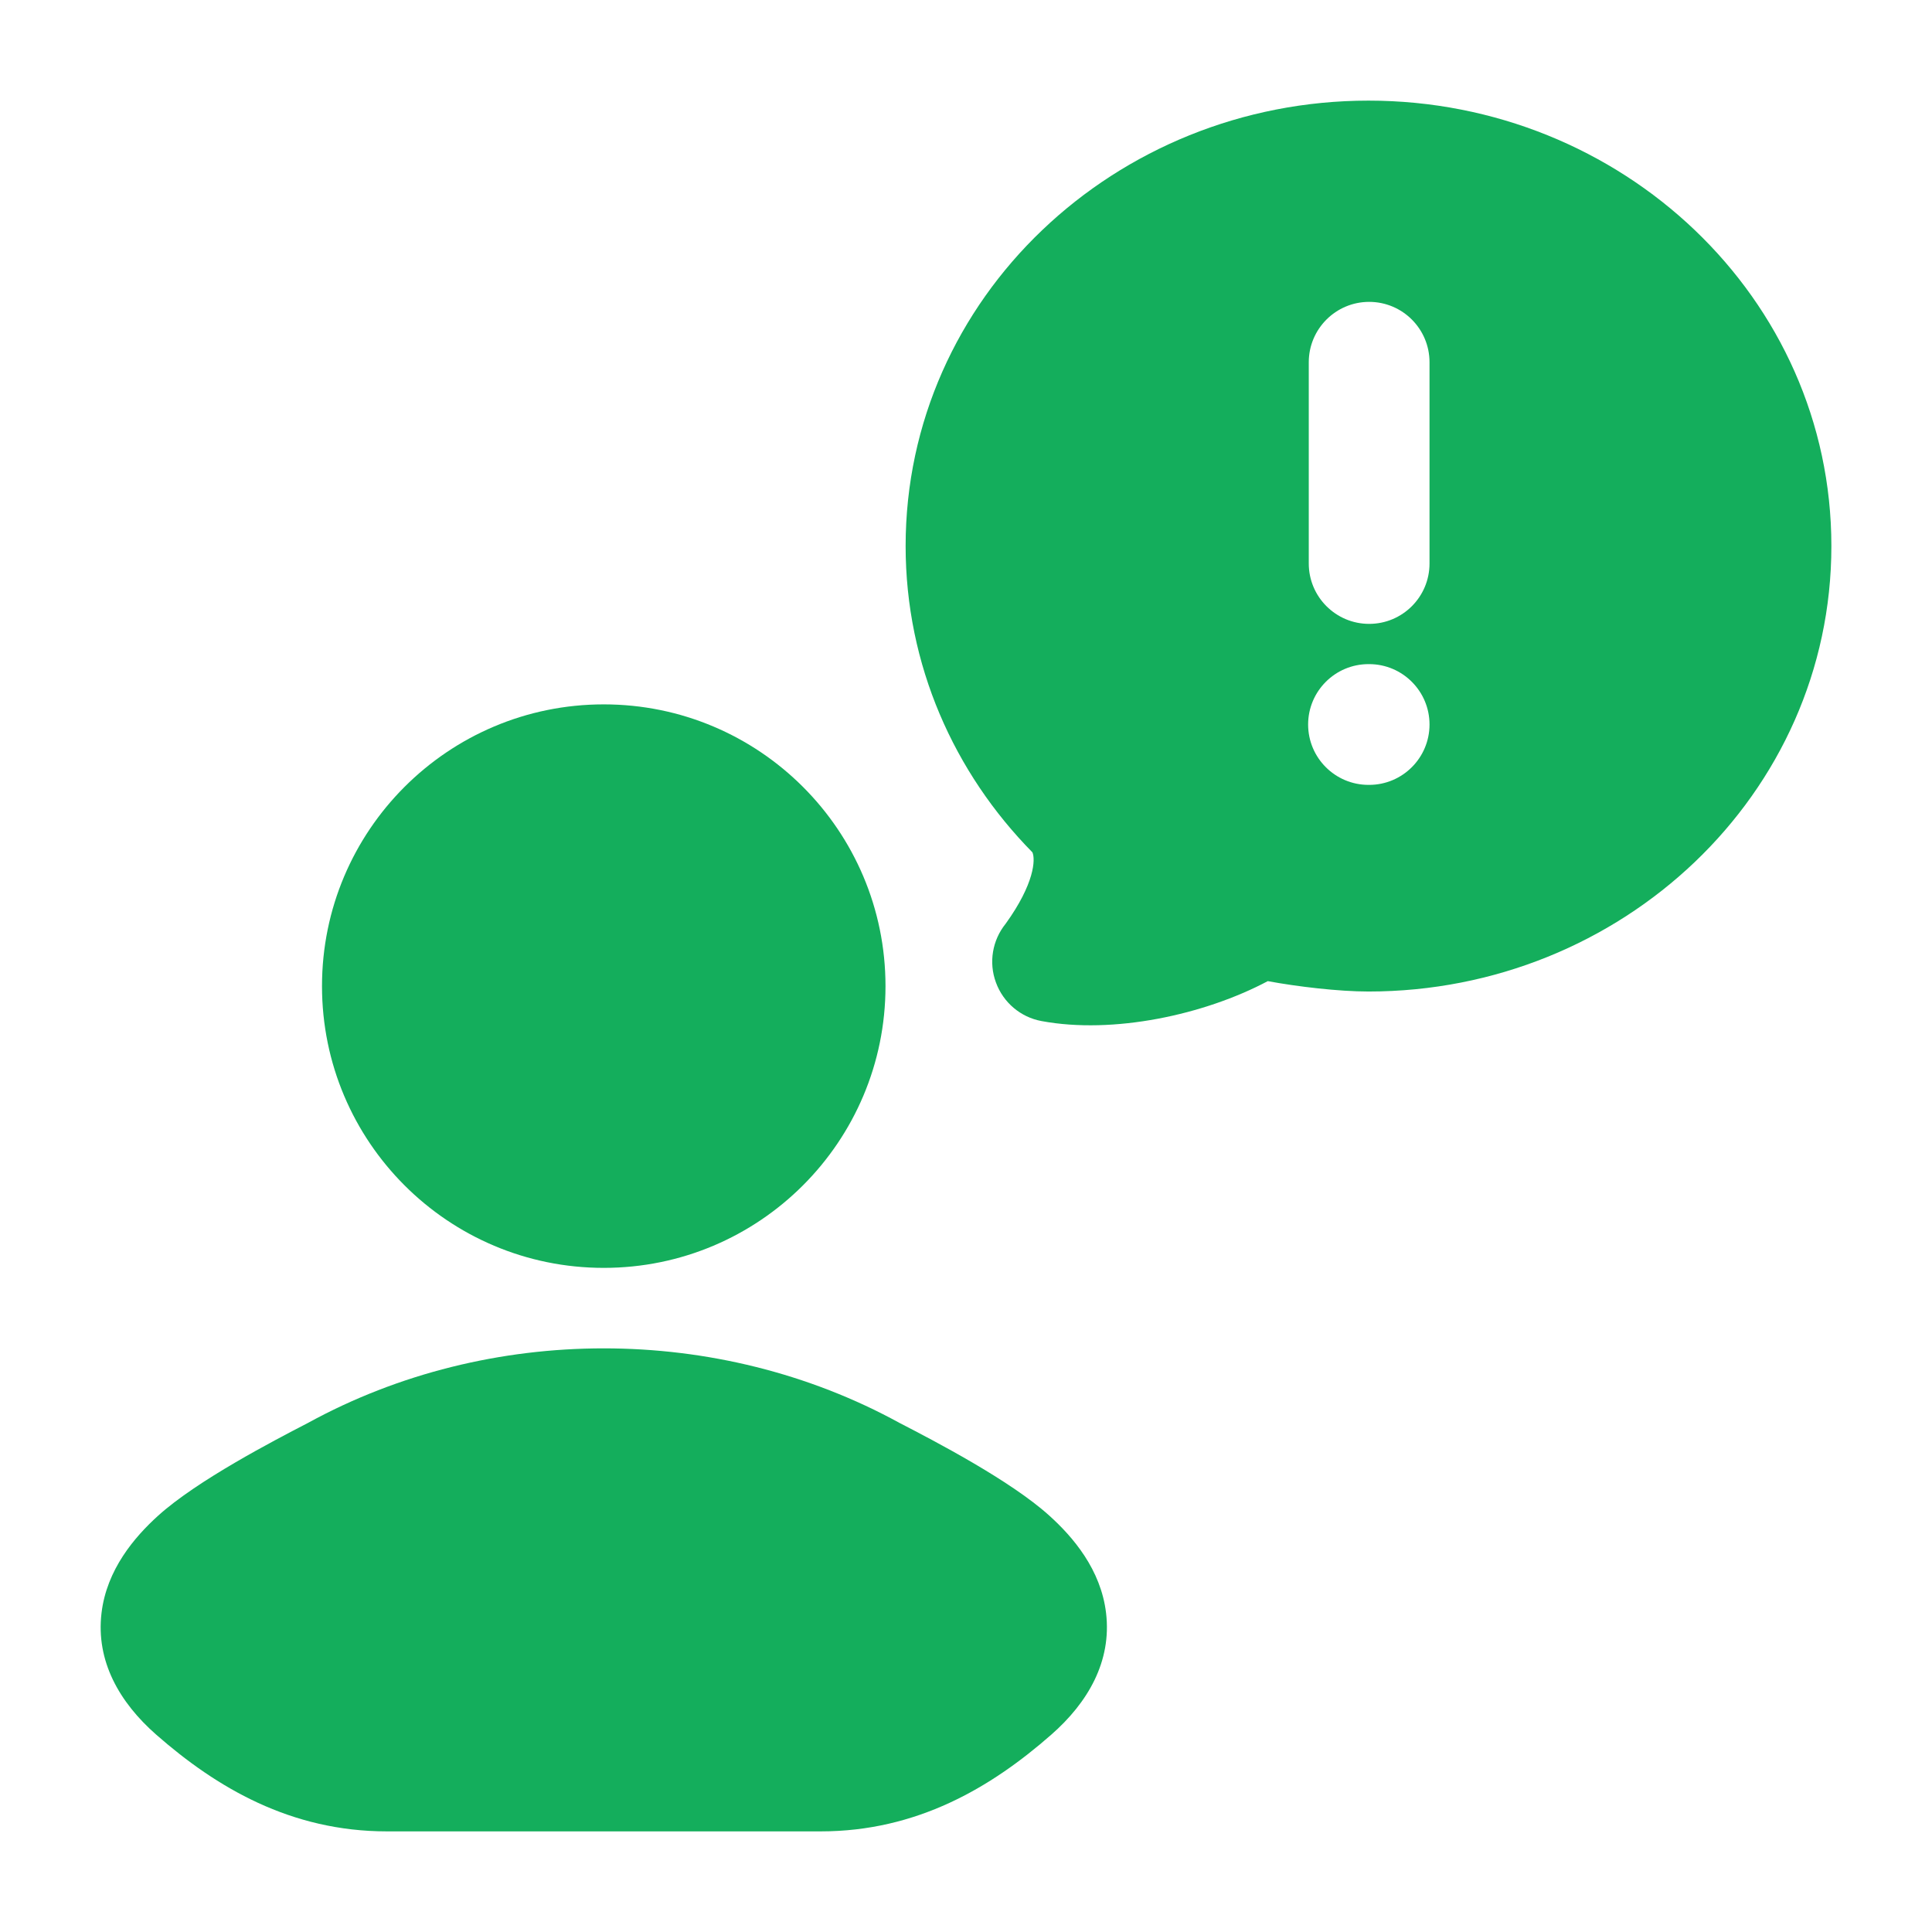
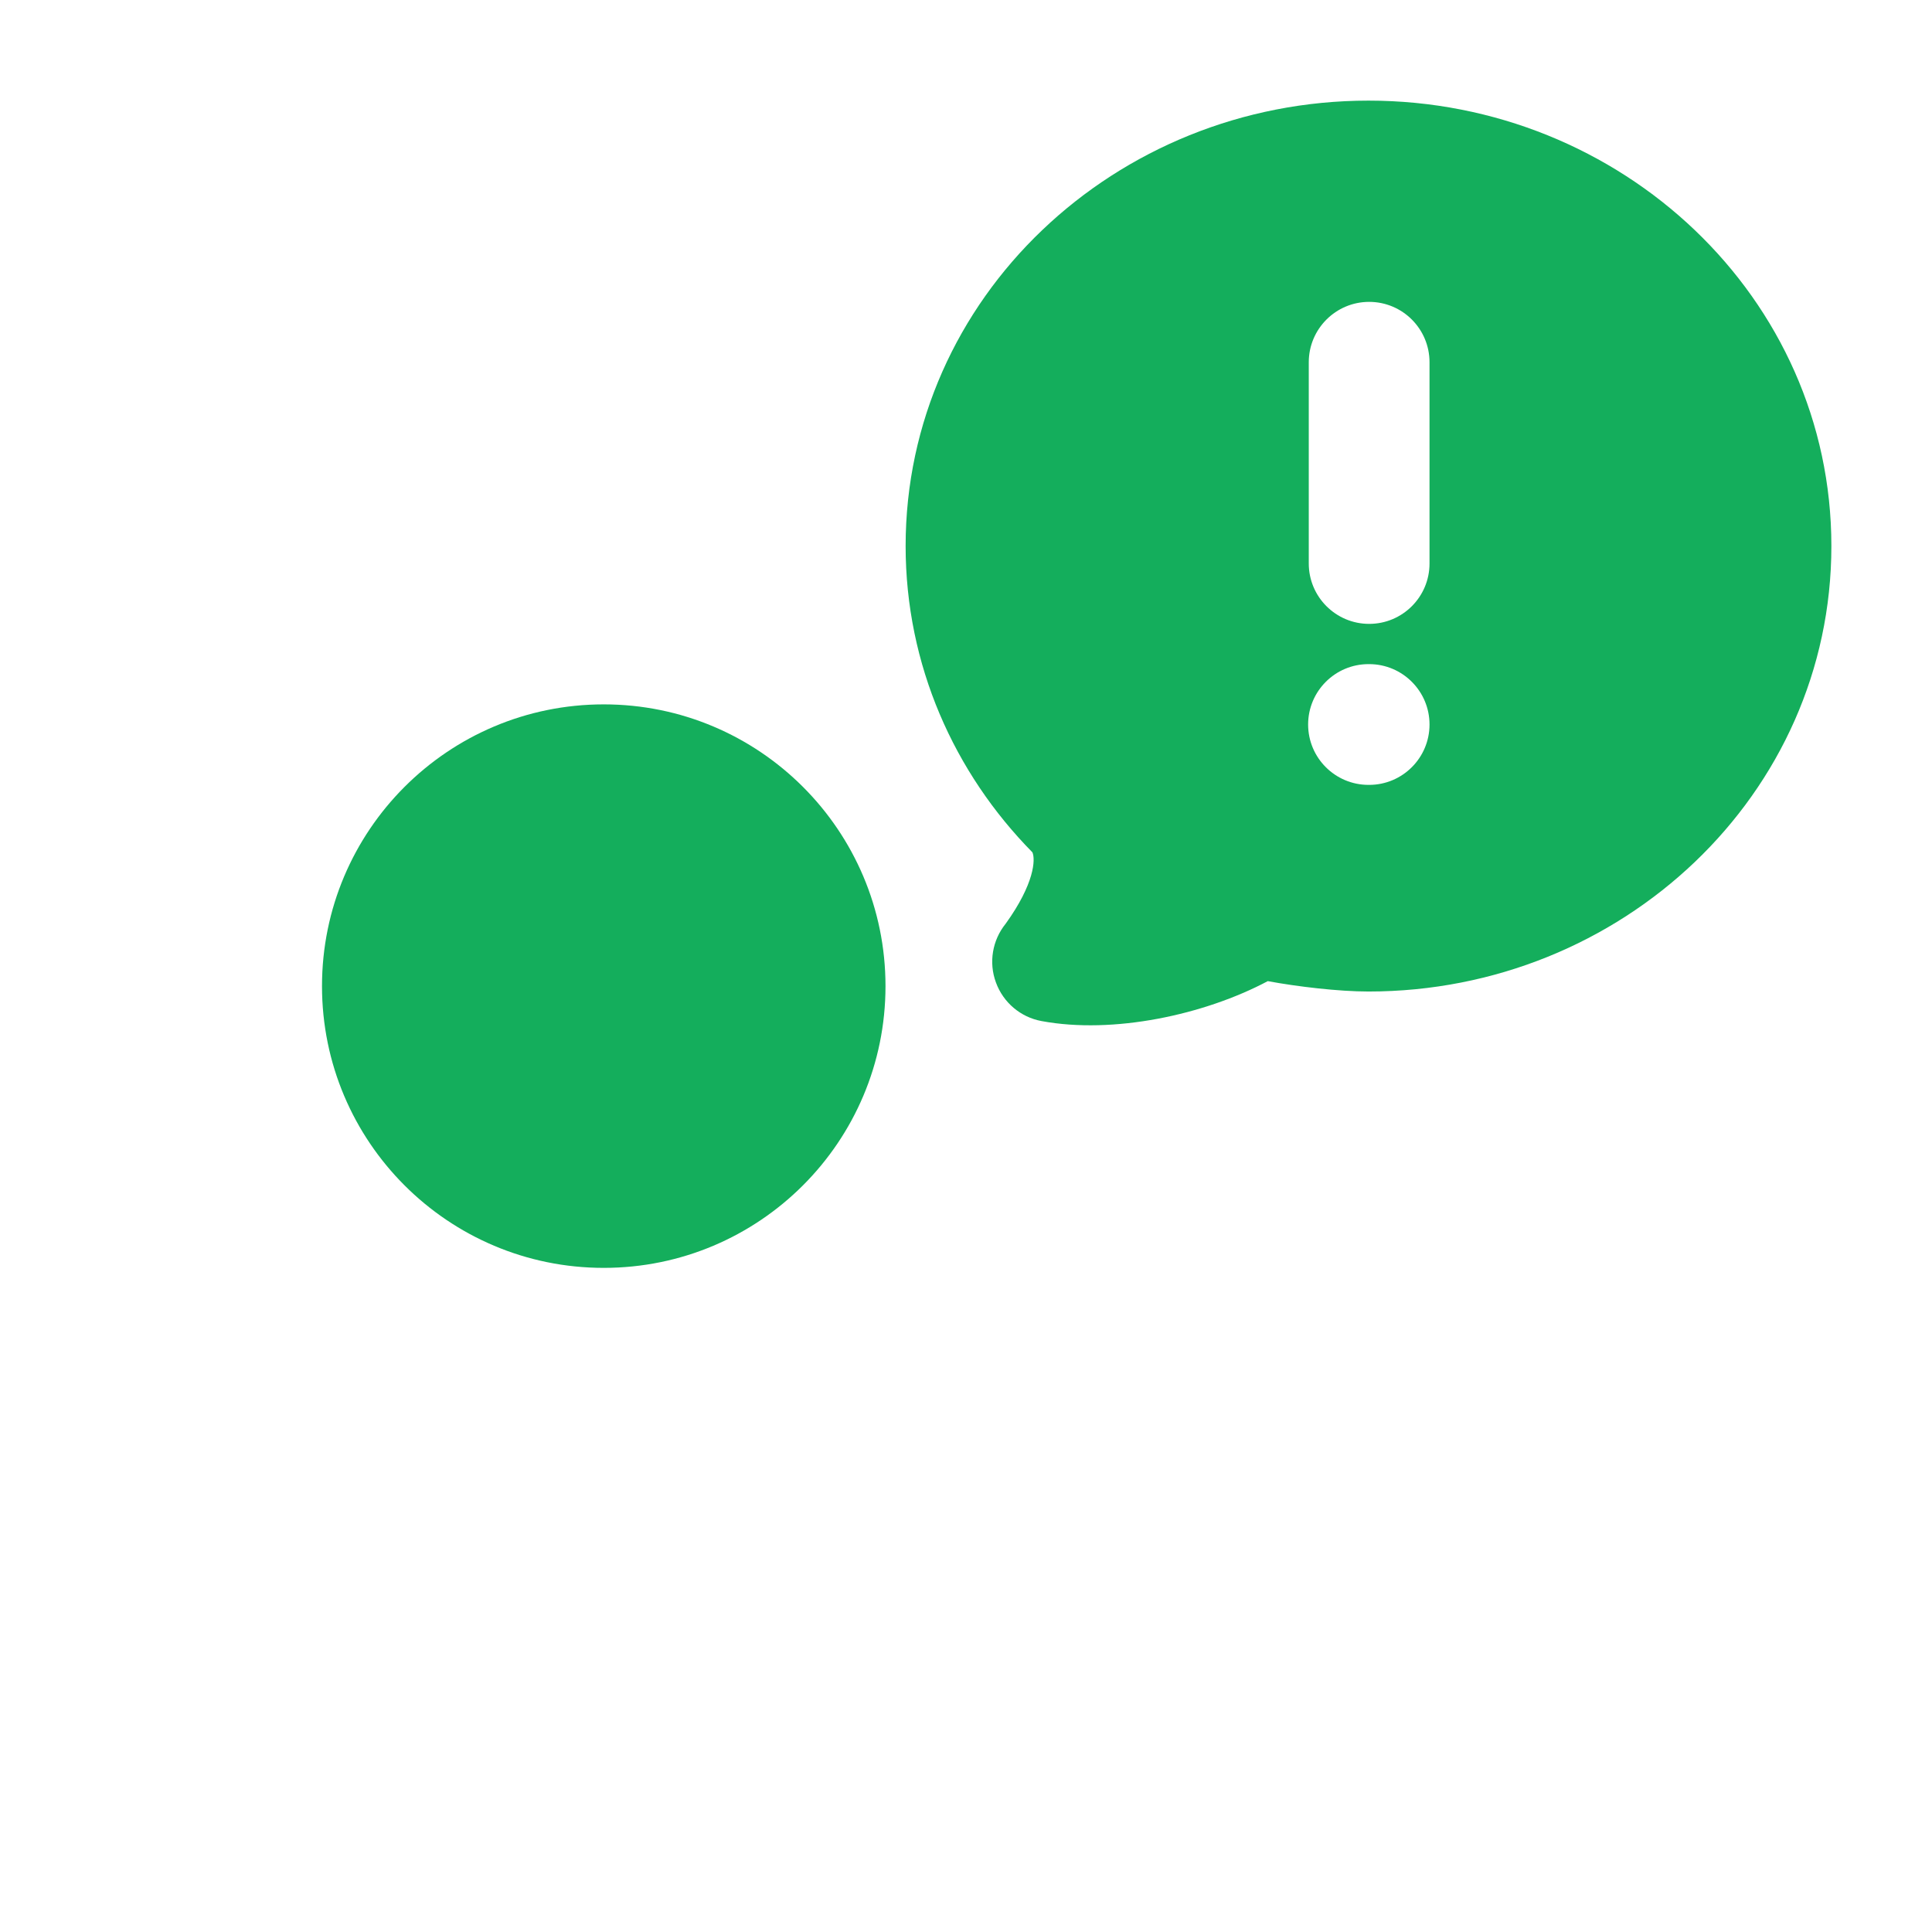
<svg xmlns="http://www.w3.org/2000/svg" width="24" height="24" viewBox="0 0 24 24" fill="none">
  <path fill-rule="evenodd" clip-rule="evenodd" d="M11.25 6.783C11.25 3.697 13.856 1.25 17 1.25C20.144 1.25 22.75 3.697 22.75 6.783C22.75 9.87 20.144 12.317 17 12.317C16.629 12.317 16.114 12.256 15.749 12.188C14.96 12.607 13.829 12.85 12.938 12.684C12.678 12.636 12.463 12.454 12.372 12.205C12.28 11.957 12.327 11.679 12.494 11.473C12.851 10.977 12.864 10.676 12.825 10.588C11.853 9.601 11.25 8.262 11.25 6.783ZM17.008 3.75C17.423 3.75 17.758 4.086 17.758 4.5V7C17.758 7.414 17.423 7.75 17.008 7.75C16.594 7.75 16.258 7.414 16.258 7V4.5C16.258 4.086 16.594 3.75 17.008 3.75ZM16.25 9C16.25 8.586 16.586 8.25 17 8.25H17.008C17.422 8.25 17.758 8.586 17.758 9C17.758 9.414 17.422 9.75 17.008 9.75H17C16.586 9.75 16.25 9.414 16.25 9Z" fill="#14AE5C" />
  <path d="M7.5 8.75C5.567 8.75 4 10.317 4 12.25C4 14.183 5.567 15.75 7.5 15.75C9.433 15.75 11 14.183 11 12.25C11 10.317 9.433 8.75 7.5 8.75Z" fill="#14AE5C" />
-   <path d="M13.033 18.826C12.55 18.39 11.606 17.899 11.174 17.676C8.922 16.441 6.078 16.441 3.826 17.676C3.395 17.899 2.451 18.39 1.967 18.826C1.669 19.095 1.325 19.499 1.261 20.038C1.19 20.635 1.483 21.147 1.941 21.549C2.69 22.206 3.61 22.75 4.806 22.75H10.195C11.39 22.75 12.311 22.206 13.059 21.549C13.518 21.147 13.811 20.635 13.74 20.038C13.676 19.499 13.332 19.095 13.033 18.826Z" fill="#14AE5C" />
</svg>